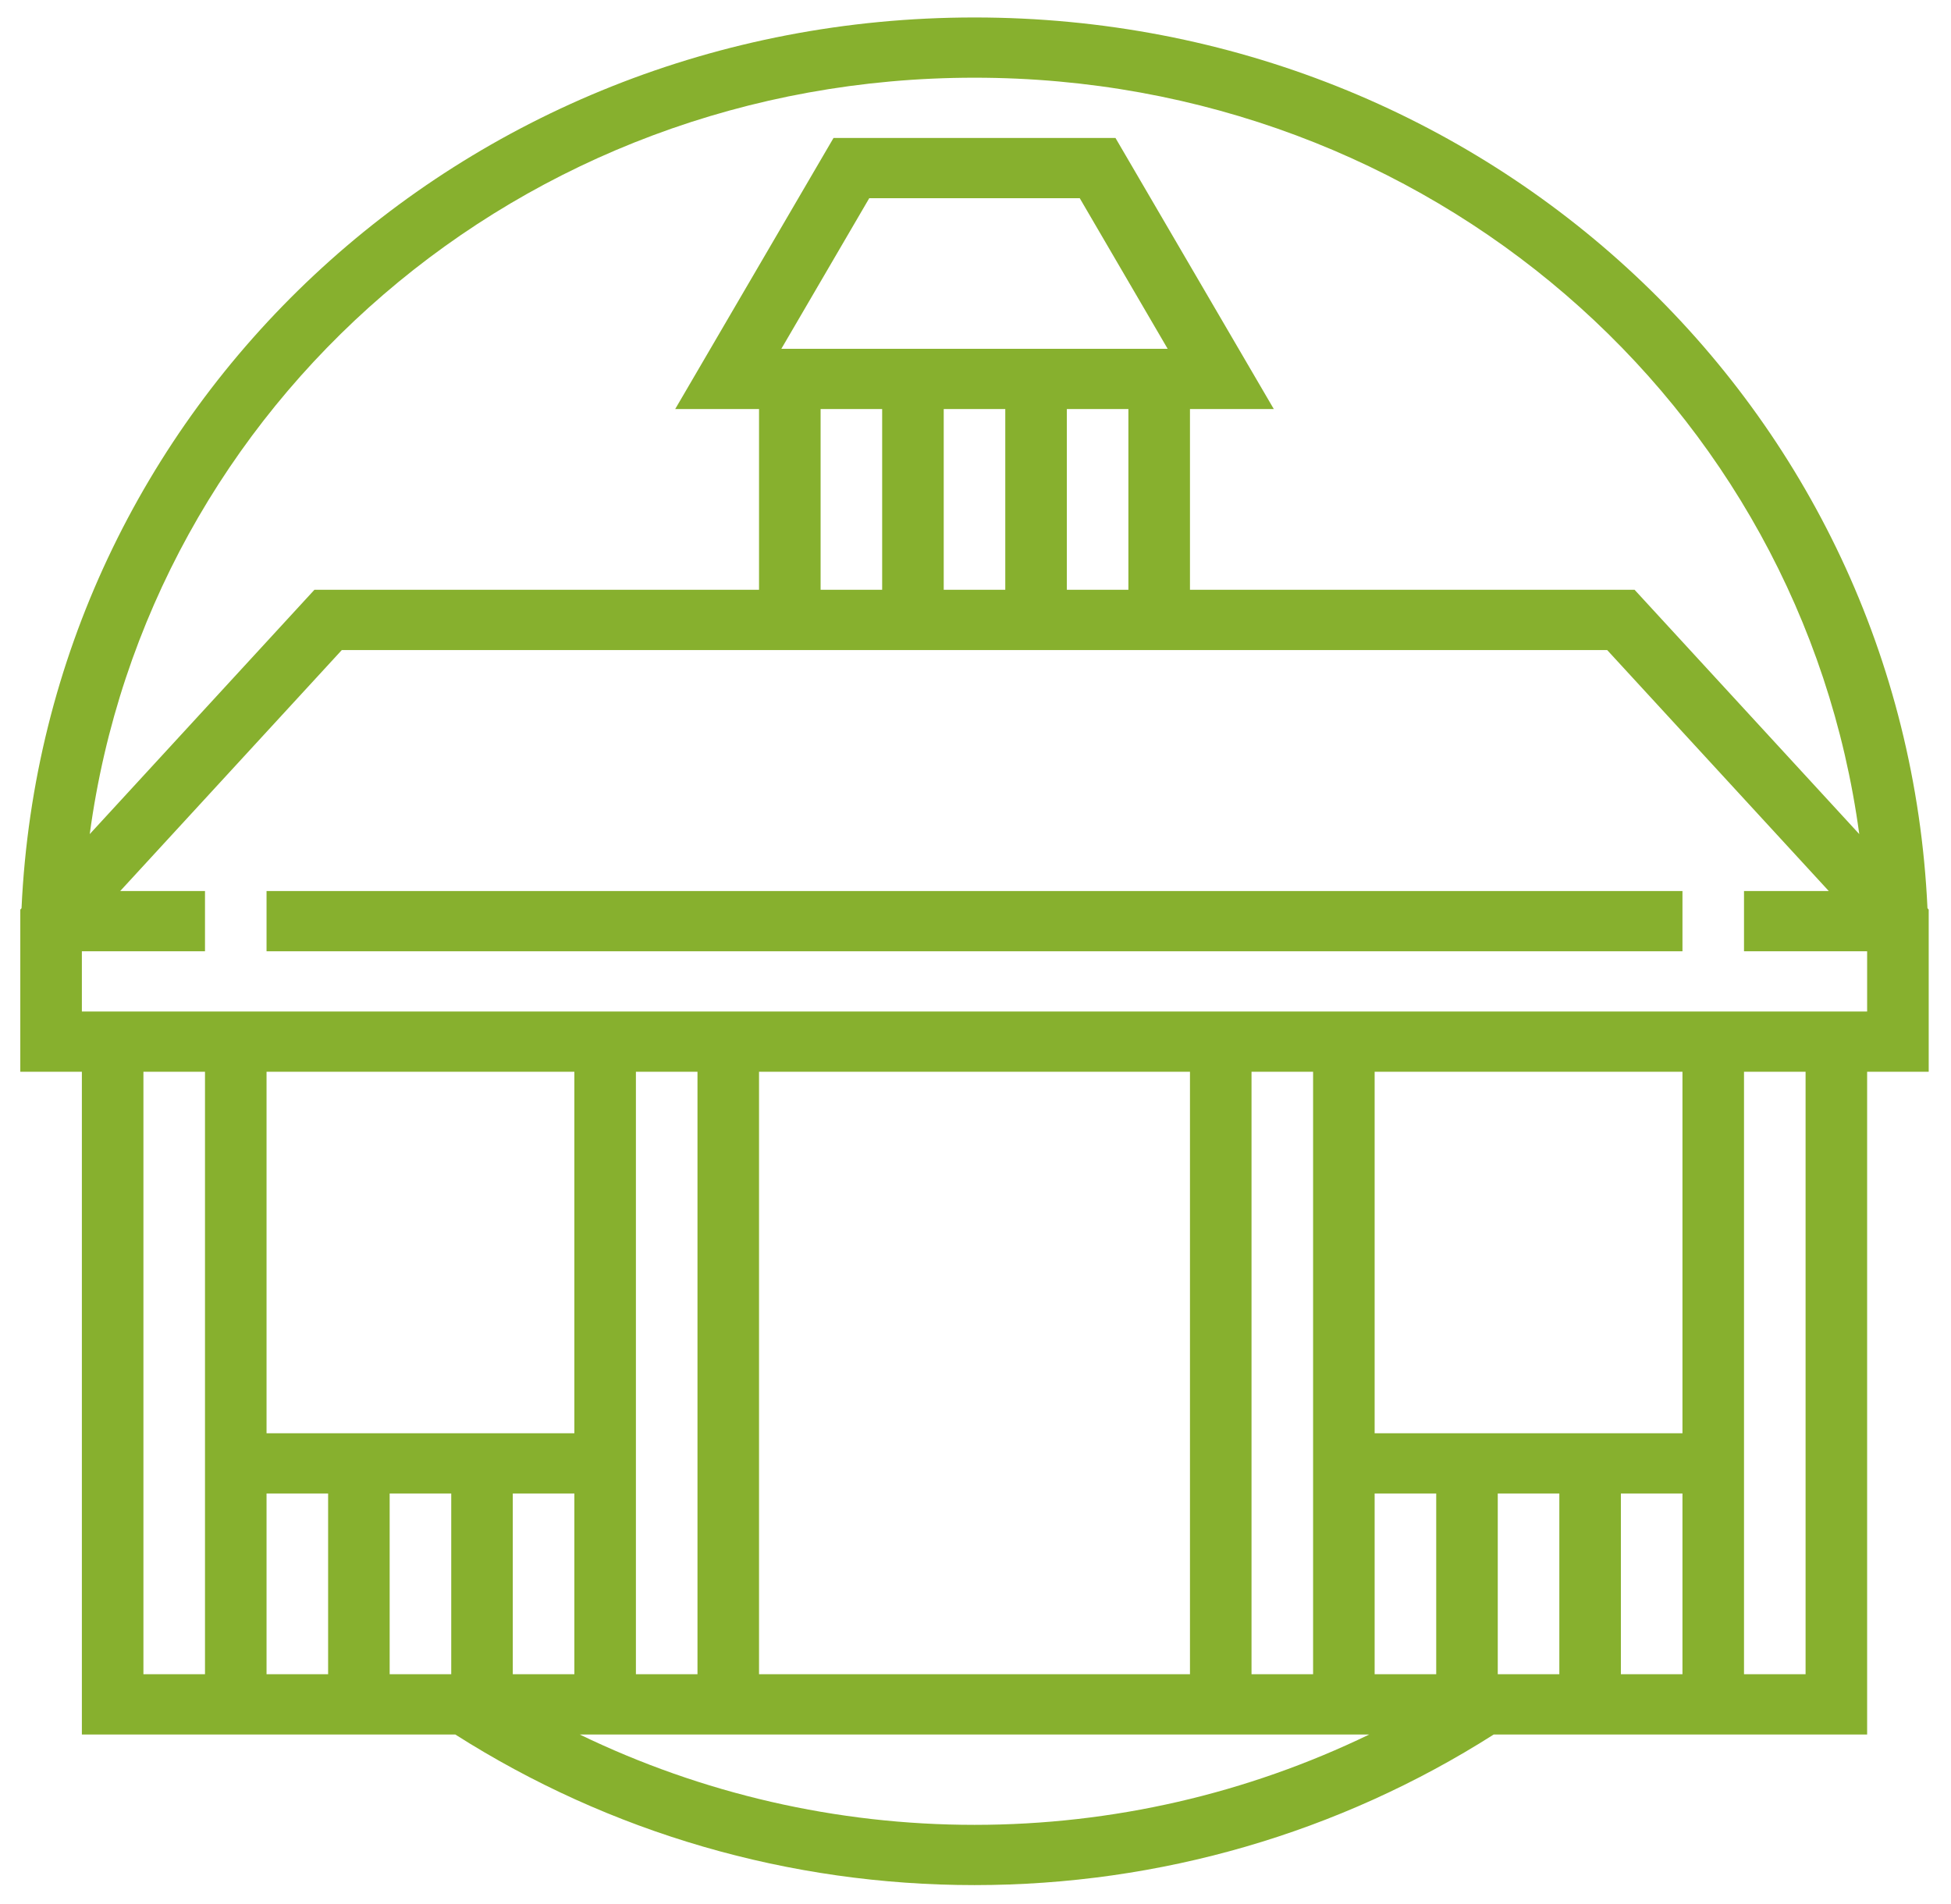
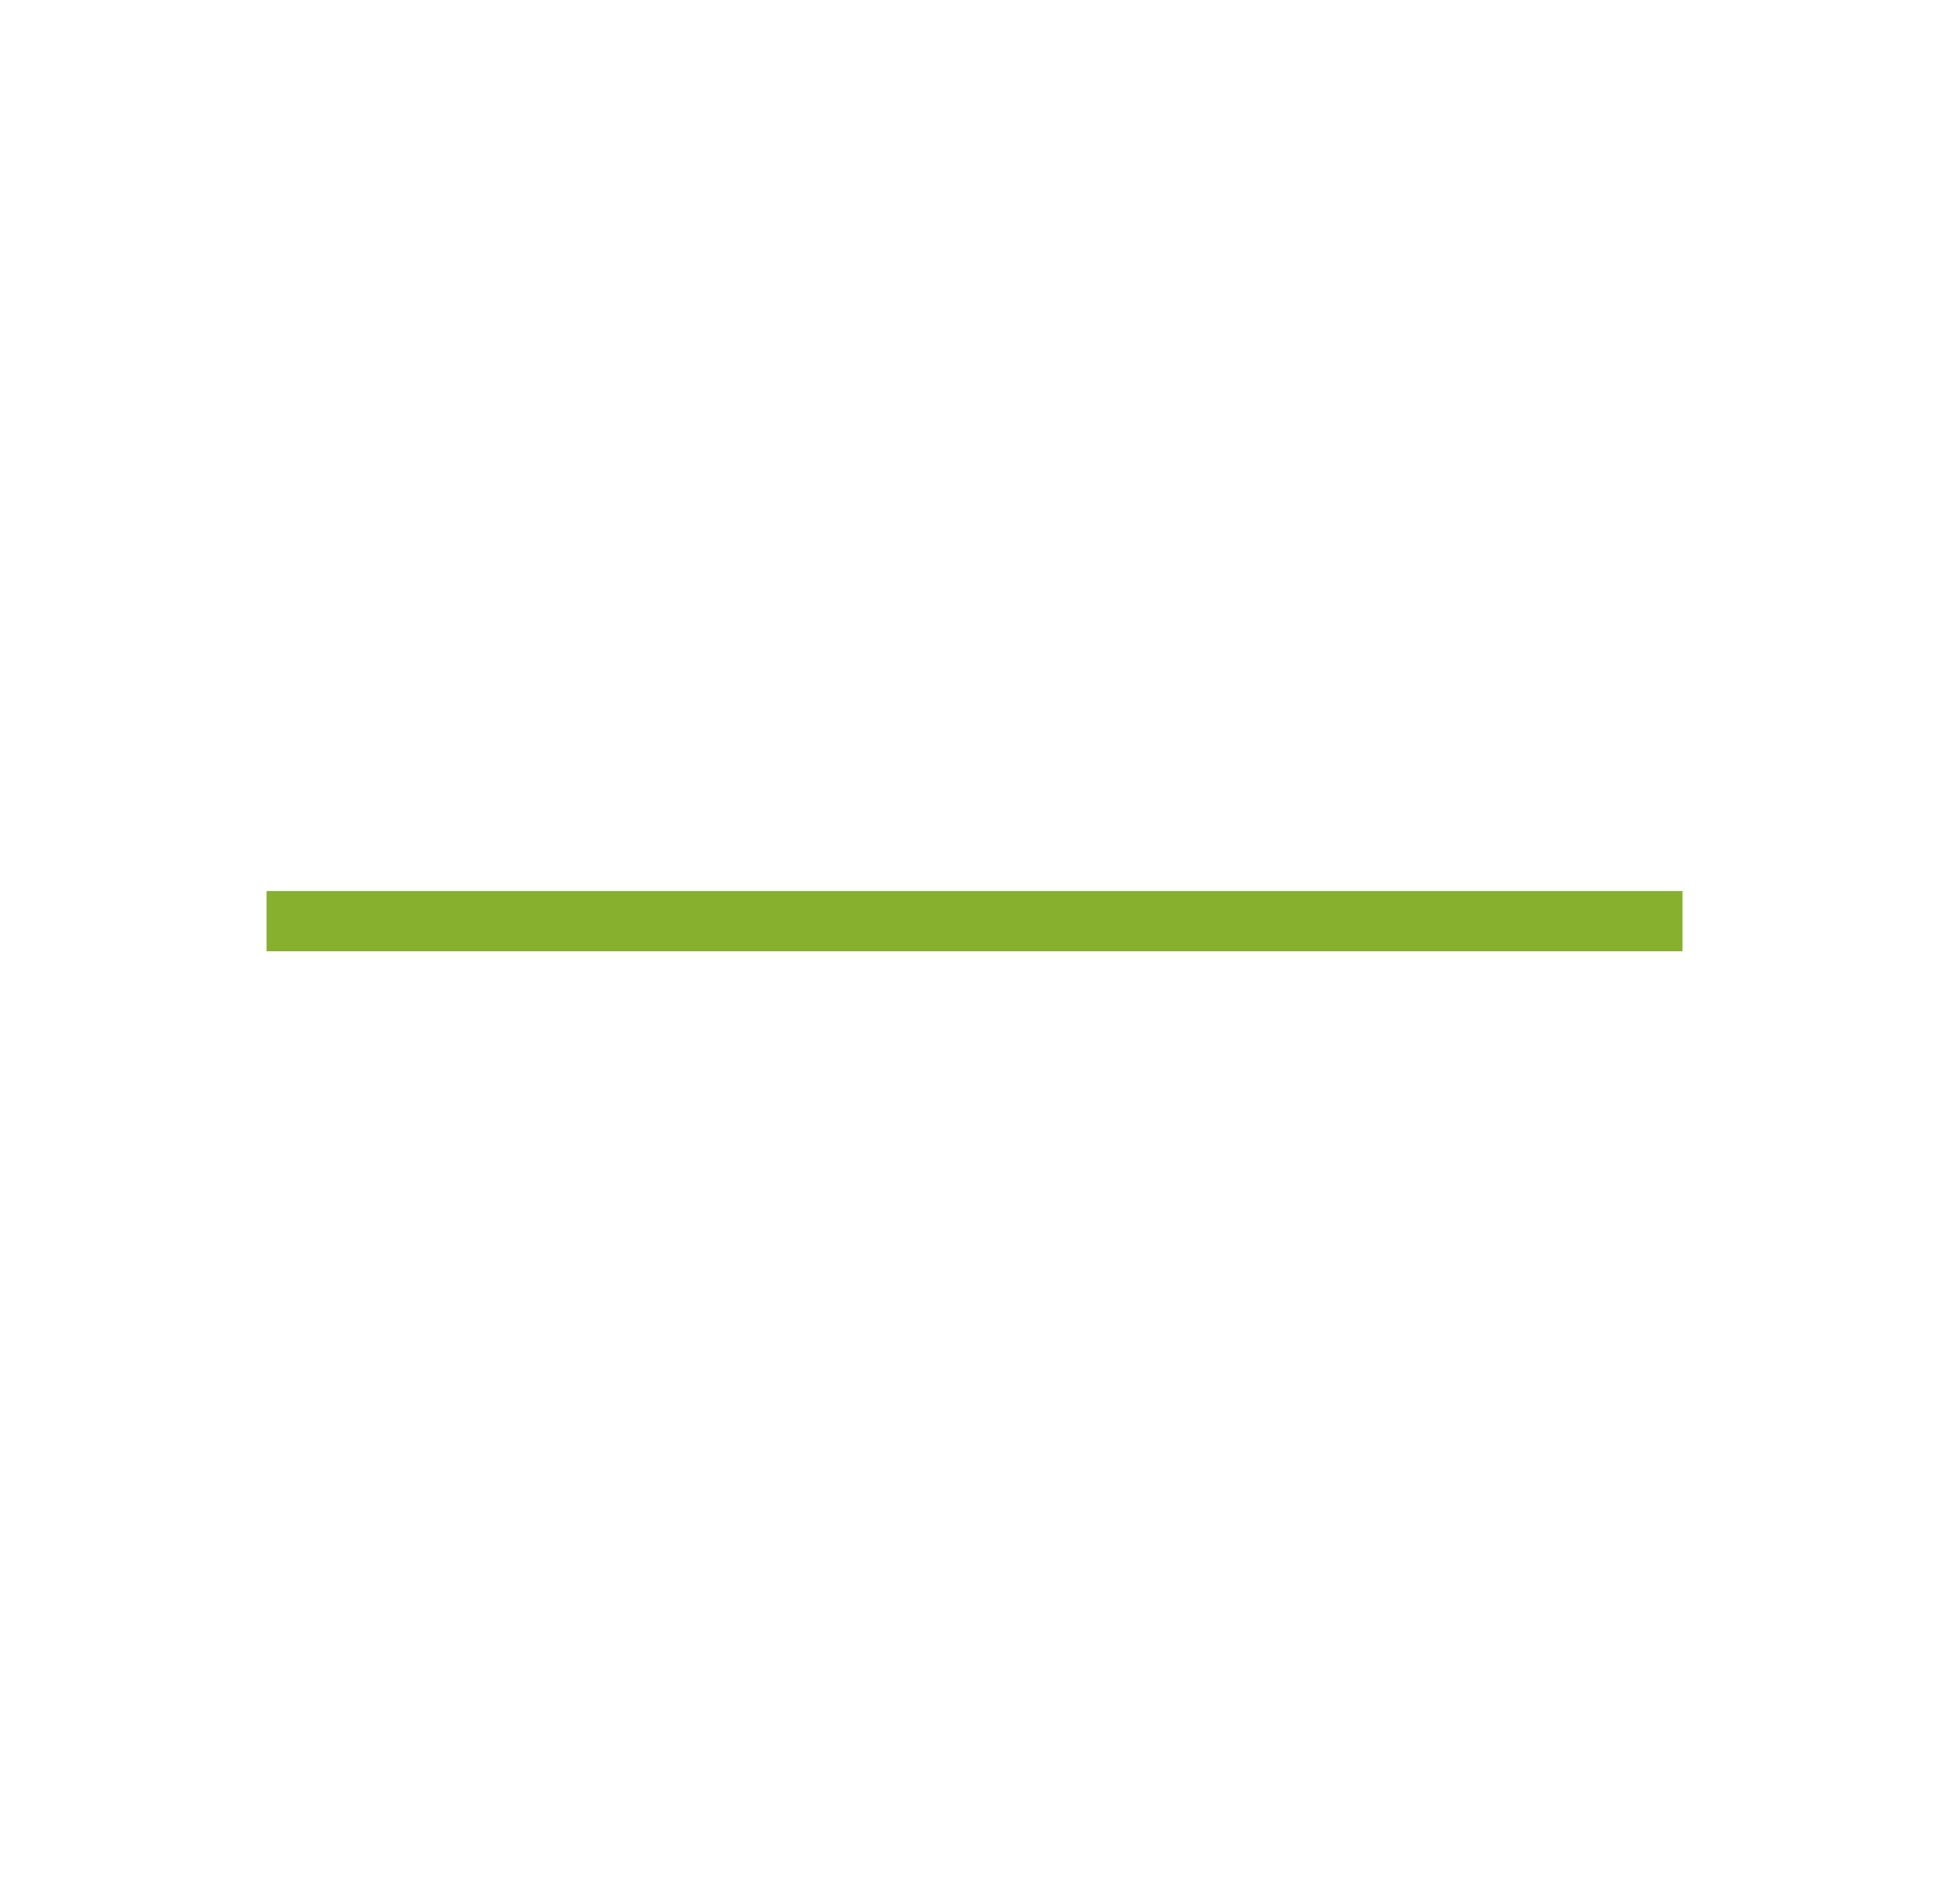
<svg xmlns="http://www.w3.org/2000/svg" width="84" height="82" viewBox="0 0 84 82" fill="none">
-   <path d="M83.04 39.166L82.987 39.107C81.993 17.56 64.076 0.752 41.957 0.752C19.839 0.752 1.921 17.56 0.927 39.109L0.874 39.166V46.149H3.525V74.685H19.601C26.259 78.921 33.976 81.17 41.957 81.17C49.938 81.17 57.655 78.921 64.313 74.685H80.389V46.149H83.04V39.166ZM41.957 3.346C61.502 3.346 77.548 17.372 80.05 35.915L70.377 25.396H51.234V17.614H54.844L48.027 5.941H35.887L29.07 17.614H32.68V25.396H13.537L3.864 35.915C6.366 17.372 22.412 3.346 41.957 3.346ZM33.64 15.02L37.425 8.535H46.489L50.274 15.02H33.64ZM37.981 17.614V25.396H35.331V17.614H37.981ZM40.632 17.614H43.282V25.396H40.632V17.614ZM45.933 17.614H48.583V25.396H45.933V17.614ZM6.175 46.149H8.826V72.091H6.175V46.149ZM59.185 64.308H61.836V72.091H59.185V64.308ZM64.486 64.308H67.137V72.091H64.486V64.308ZM69.787 64.308H72.438V72.091H69.787V64.308ZM72.438 61.714H59.185V46.149H72.438V61.714ZM56.535 72.091H53.884V46.149H56.535V72.091ZM51.234 72.091H32.68V46.149H51.234V72.091ZM30.03 72.091H27.379V46.149H30.03V72.091ZM14.127 64.308V72.091H11.476V64.308H14.127ZM16.777 64.308H19.428V72.091H16.777V64.308ZM24.729 72.091H22.078V64.308H24.729V72.091ZM24.729 61.714H11.476V46.149H24.729V61.714ZM41.957 78.576C36.006 78.576 30.219 77.229 24.959 74.685H58.954C53.695 77.229 47.908 78.576 41.957 78.576ZM77.739 72.091H75.088V46.149H77.739V72.091ZM3.525 43.555V40.961H8.826V38.367H5.175L14.716 27.991H69.197L78.738 38.367H75.088V40.961H80.389V43.555H3.525Z" fill="#87B02E" />
  <path d="M11.476 38.367H72.438V40.961H11.476V38.367Z" fill="#87B02E" />
</svg>